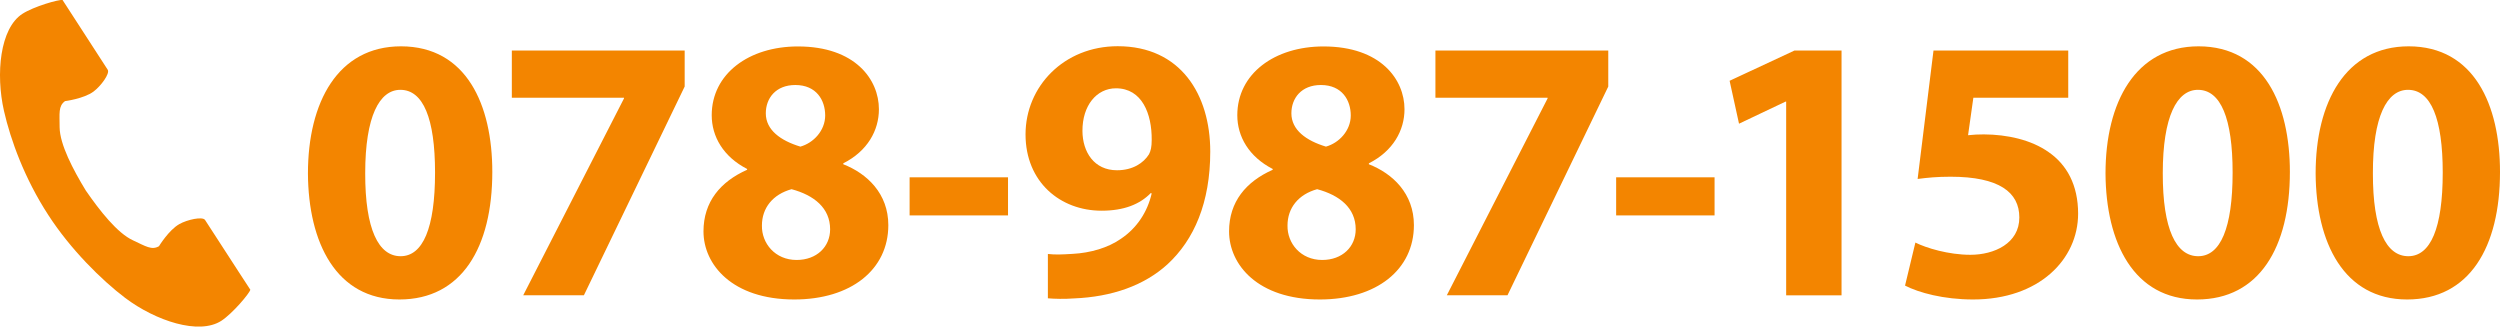
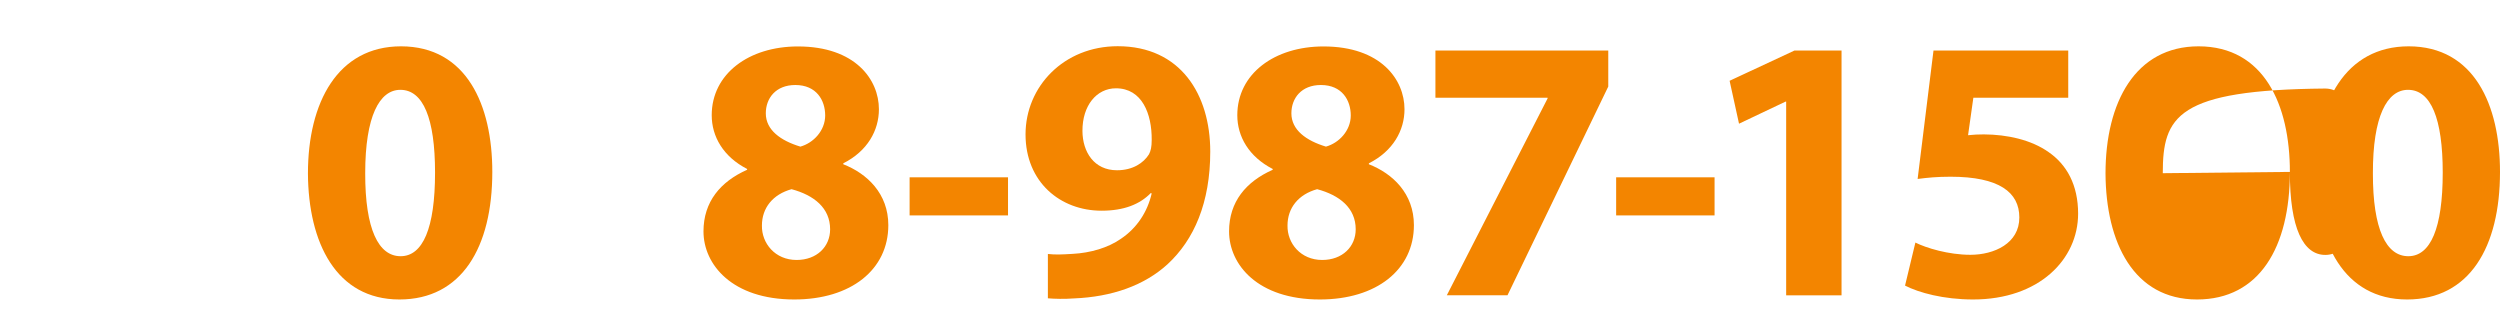
<svg xmlns="http://www.w3.org/2000/svg" version="1.1" id="レイヤー_1" x="0px" y="0px" viewBox="0 0 212.62 27.77" style="enable-background:new 0 0 212.62 27.77;" xml:space="preserve">
  <style type="text/css">
	.st0{fill:#F38500;}
</style>
  <g>
    <g>
      <path class="st0" d="M41.87,14.62c0,6.41-2.6,10.85-7.9,10.85c-5.38,0-7.75-4.83-7.78-10.72c0-6.05,2.54-10.81,7.92-10.81    C39.67,3.95,41.87,8.91,41.87,14.62z M31.06,14.73c-0.01,4.79,1.14,7.06,3.01,7.06c1.89,0,2.93-2.38,2.93-7.11    c0-4.61-1.01-7.04-2.95-7.04C32.27,7.64,31.06,9.89,31.06,14.73z" />
-       <path class="st0" d="M58.23,4.3v3.06l-8.57,17.75h-5.16l8.57-16.74V8.31h-9.54V4.3H58.23z" />
      <path class="st0" d="M59.83,19.68c0-2.52,1.44-4.23,3.71-5.24l0-0.07c-2.02-1.04-3.01-2.75-3.01-4.57c0-3.53,3.17-5.85,7.33-5.85    c4.88,0,6.89,2.82,6.89,5.34c0,1.8-0.97,3.56-3.03,4.6v0.08c2.02,0.79,3.83,2.49,3.83,5.18c0,3.78-3.17,6.32-8,6.32    C62.27,25.47,59.83,22.5,59.83,19.68z M70.6,19.5c0-1.81-1.37-2.9-3.28-3.41c-1.59,0.44-2.52,1.59-2.52,3.09    c-0.03,1.51,1.12,2.93,2.95,2.93C69.46,22.11,70.6,20.99,70.6,19.5z M65.13,9.64c0,1.41,1.25,2.32,2.94,2.83    c1.11-0.31,2.11-1.36,2.11-2.65c0-1.29-0.74-2.59-2.54-2.59C65.98,7.23,65.13,8.35,65.13,9.64z" />
      <path class="st0" d="M85.73,15.08v3.24h-8.37v-3.24H85.73z" />
      <path class="st0" d="M89.12,21.6c0.63,0.07,1.16,0.05,2.12-0.01c1.49-0.08,2.99-0.51,4.09-1.28c1.37-0.92,2.26-2.29,2.62-3.86    l-0.08-0.03c-0.93,0.96-2.29,1.5-4.18,1.5c-3.52,0-6.47-2.44-6.47-6.49c0-4.07,3.26-7.5,7.84-7.5c5.34,0,7.87,4.1,7.87,8.96    c0,4.34-1.37,7.5-3.64,9.59c-1.98,1.8-4.72,2.77-7.96,2.9c-0.8,0.06-1.65,0.04-2.21-0.01V21.6z M92.06,11.14    c0.01,1.79,0.99,3.34,2.94,3.34c1.34,0,2.26-0.62,2.72-1.36c0.15-0.29,0.23-0.62,0.23-1.22c0.02-2.22-0.82-4.39-3.04-4.39    C93.26,7.51,92.05,8.98,92.06,11.14z" />
      <path class="st0" d="M104.53,19.68c0-2.52,1.44-4.23,3.71-5.24l0-0.07c-2.02-1.04-3.01-2.75-3.01-4.57c0-3.53,3.17-5.85,7.33-5.85    c4.88,0,6.89,2.82,6.89,5.34c0,1.8-0.97,3.56-3.03,4.6v0.08c2.02,0.79,3.83,2.49,3.83,5.18c0,3.78-3.17,6.32-8,6.32    C106.96,25.47,104.53,22.5,104.53,19.68z M115.3,19.5c0-1.81-1.37-2.9-3.28-3.41c-1.59,0.44-2.52,1.59-2.52,3.09    c-0.03,1.51,1.12,2.93,2.95,2.93C114.16,22.11,115.3,20.99,115.3,19.5z M109.83,9.64c0,1.41,1.25,2.32,2.94,2.83    c1.11-0.31,2.11-1.36,2.11-2.65c0-1.29-0.74-2.59-2.54-2.59C110.68,7.23,109.83,8.35,109.83,9.64z" />
      <path class="st0" d="M136.78,4.3v3.06l-8.57,17.75h-5.16l8.57-16.74V8.31h-9.54V4.3H136.78z" />
      <path class="st0" d="M145.82,15.08v3.24h-8.37v-3.24H145.82z" />
      <path class="st0" d="M151.92,8.64h-0.06l-3.96,1.88l-0.8-3.65l5.51-2.57h4.01v20.82h-4.71V8.64z" />
      <path class="st0" d="M175.9,8.31h-8.07l-0.45,3.19c0.46-0.05,0.85-0.07,1.35-0.07c1.98,0.01,4.02,0.46,5.49,1.5    c1.56,1.07,2.52,2.81,2.52,5.24c0,3.89-3.32,7.3-8.93,7.3c-2.52,0-4.62-0.58-5.79-1.18l0.88-3.66c0.92,0.46,2.81,1.04,4.68,1.04    c2.02,0,4.17-0.97,4.16-3.18c0-2.13-1.71-3.46-5.85-3.46c-1.14,0-1.95,0.08-2.8,0.19l1.35-10.92h11.46V8.31z" />
-       <path class="st0" d="M194.75,14.62c0,6.41-2.6,10.85-7.9,10.85c-5.38,0-7.75-4.83-7.78-10.72c0-6.05,2.54-10.81,7.92-10.81    C192.55,3.95,194.75,8.91,194.75,14.62z M183.94,14.73c-0.01,4.79,1.14,7.06,3.01,7.06c1.89,0,2.93-2.38,2.93-7.11    c0-4.61-1.01-7.04-2.95-7.04C185.15,7.64,183.94,9.89,183.94,14.73z" />
+       <path class="st0" d="M194.75,14.62c0,6.41-2.6,10.85-7.9,10.85c-5.38,0-7.75-4.83-7.78-10.72c0-6.05,2.54-10.81,7.92-10.81    C192.55,3.95,194.75,8.91,194.75,14.62z c-0.01,4.79,1.14,7.06,3.01,7.06c1.89,0,2.93-2.38,2.93-7.11    c0-4.61-1.01-7.04-2.95-7.04C185.15,7.64,183.94,9.89,183.94,14.73z" />
      <path class="st0" d="M212.62,14.62c0,6.41-2.6,10.85-7.9,10.85c-5.38,0-7.75-4.83-7.78-10.72c0-6.05,2.54-10.81,7.92-10.81    C210.41,3.95,212.62,8.91,212.62,14.62z M201.81,14.73c-0.01,4.79,1.14,7.06,3.01,7.06c1.89,0,2.93-2.38,2.93-7.11    c0-4.61-1.01-7.04-2.95-7.04C203.01,7.64,201.8,9.89,201.81,14.73z" />
    </g>
    <g>
-       <path class="st0" d="M1.9,1.18C0,2.41-0.38,6.28,0.34,9.44c0.56,2.46,1.75,5.75,3.77,8.85c1.89,2.92,4.53,5.53,6.54,7.05    c2.58,1.94,6.27,3.18,8.18,1.94c0.96-0.63,2.4-2.34,2.46-2.64c0,0-0.84-1.3-1.03-1.58l-2.82-4.35c-0.21-0.32-1.52-0.03-2.19,0.35    c-0.9,0.51-1.73,1.88-1.73,1.88c-0.62,0.36-1.13,0-2.21-0.5c-1.33-0.61-2.82-2.51-4.01-4.23c-1.09-1.79-2.21-3.92-2.23-5.38    C5.07,9.64,4.95,9.02,5.53,8.6c0,0,1.59-0.2,2.42-0.81c0.62-0.46,1.42-1.53,1.21-1.86L6.35,1.59C6.16,1.3,5.32,0,5.32,0    C5.01-0.06,2.87,0.55,1.9,1.18z" />
-     </g>
+       </g>
  </g>
</svg>